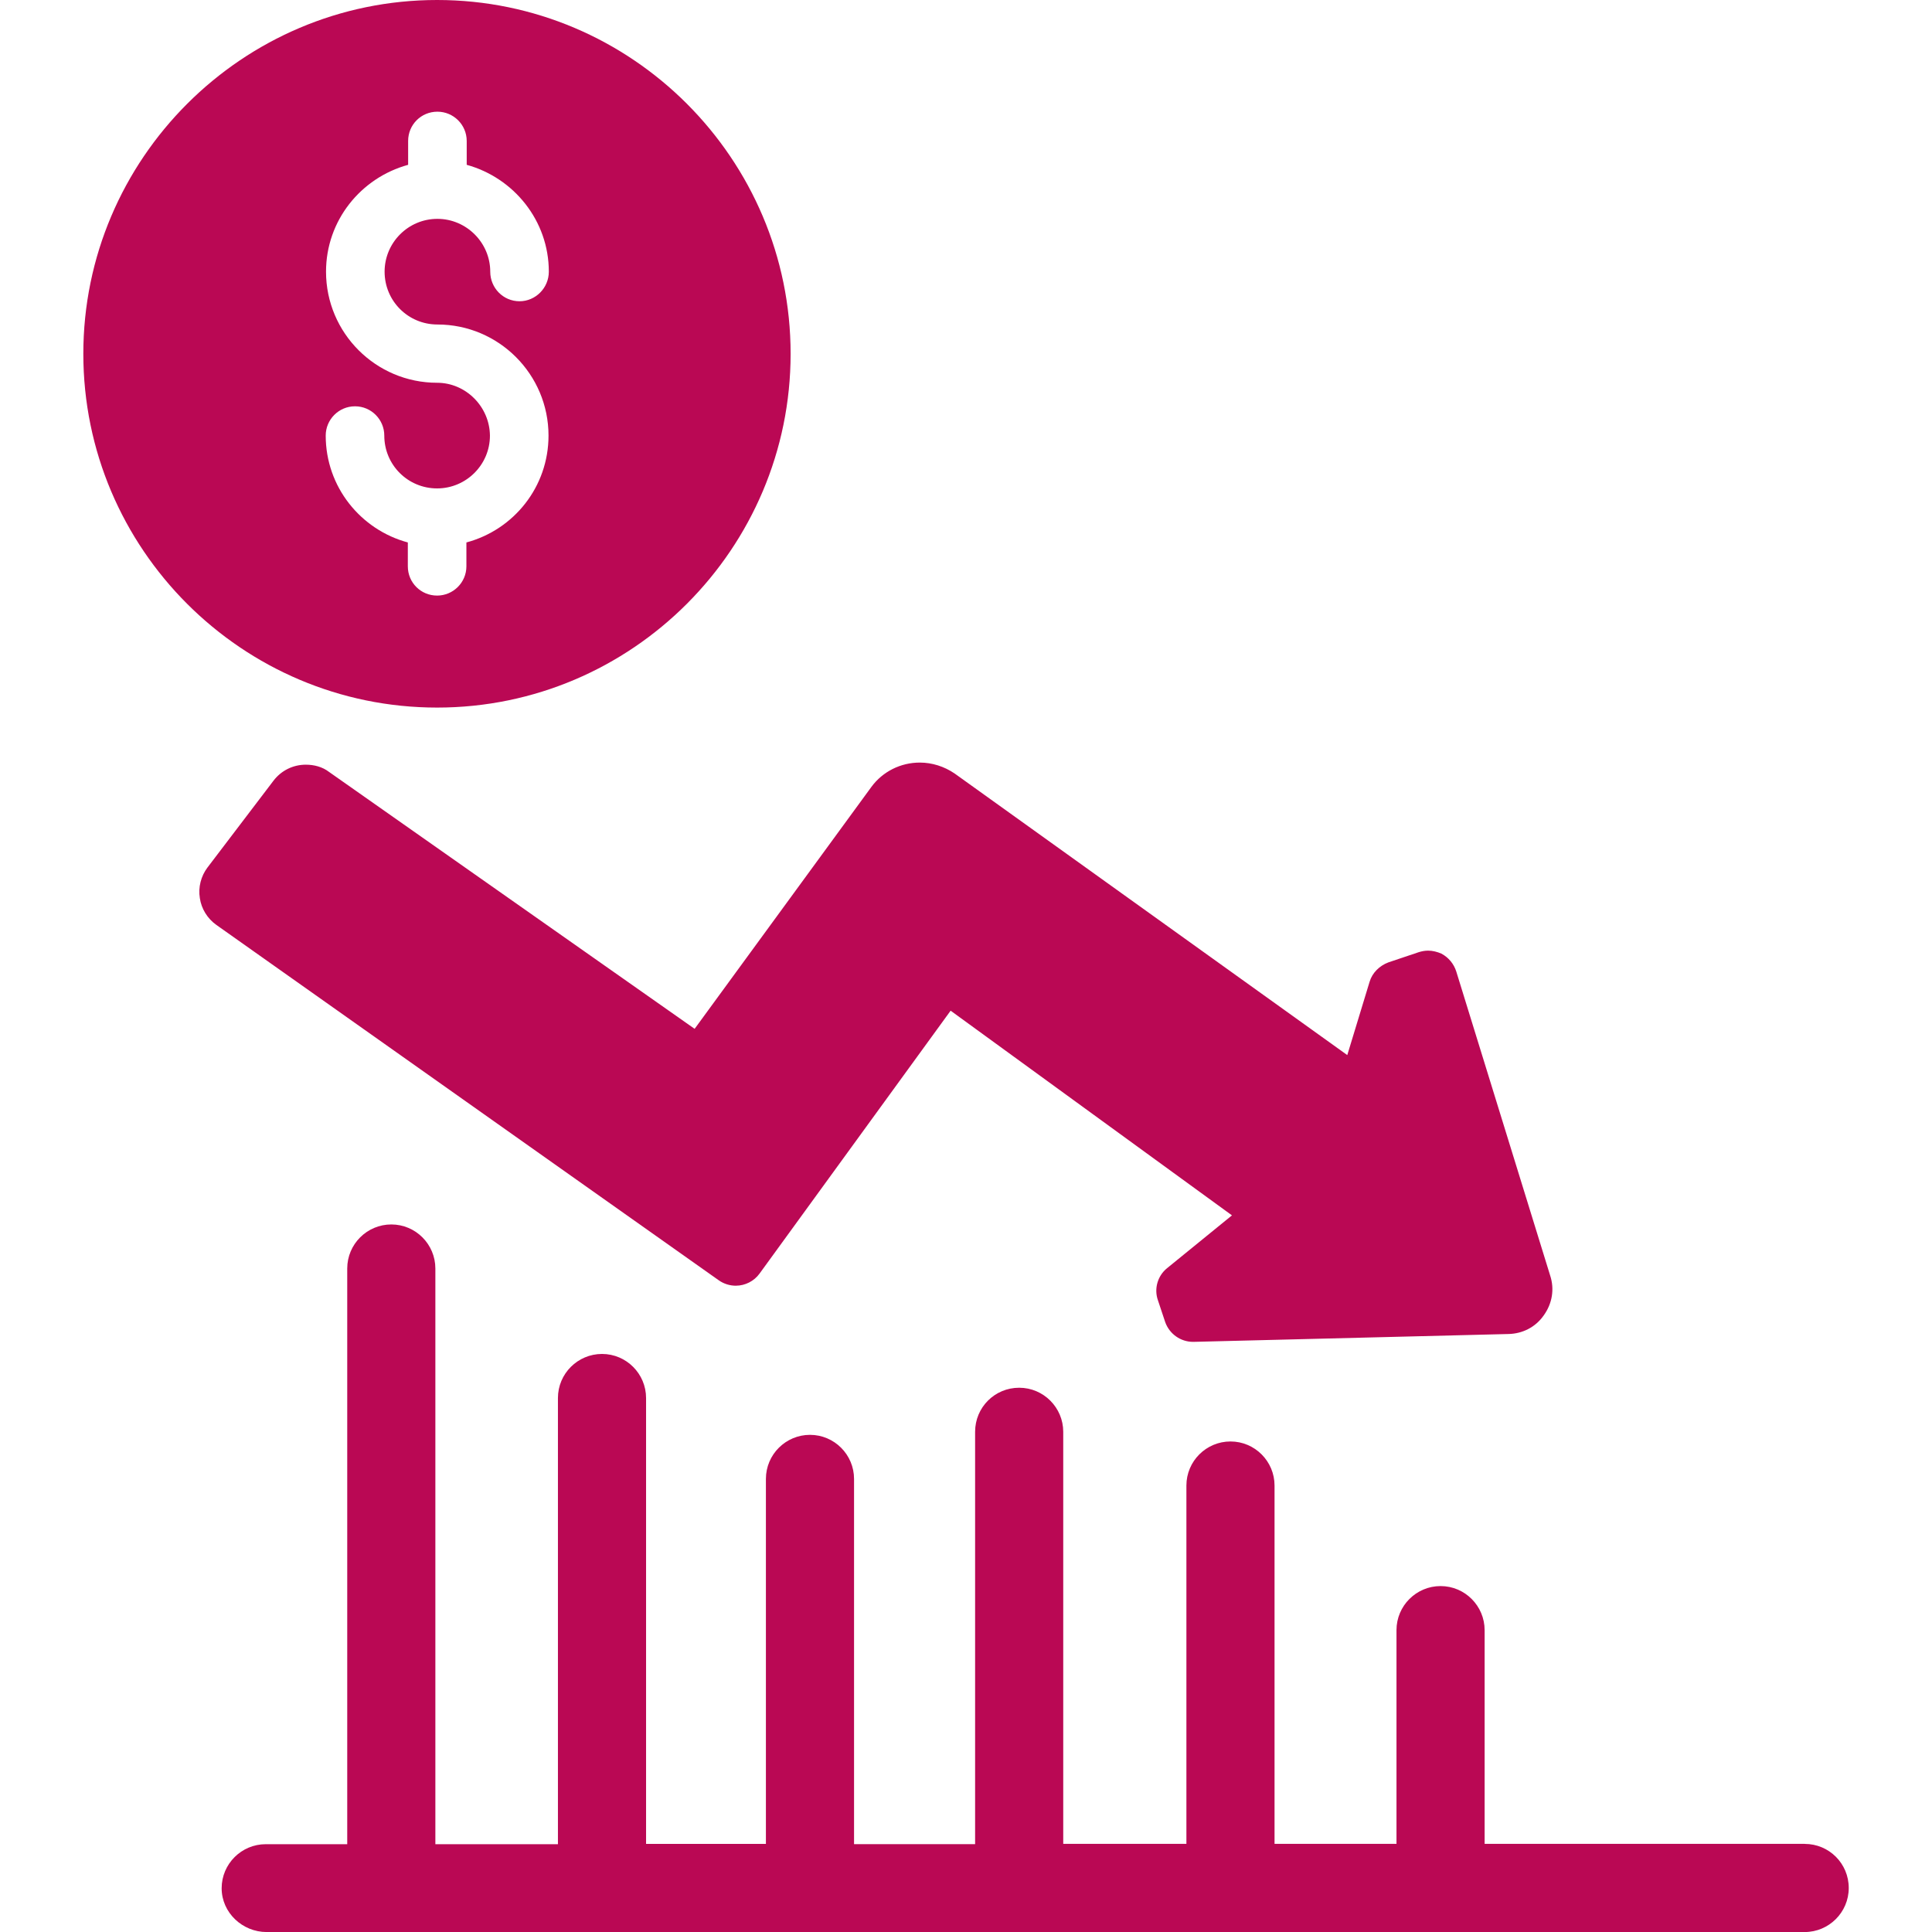
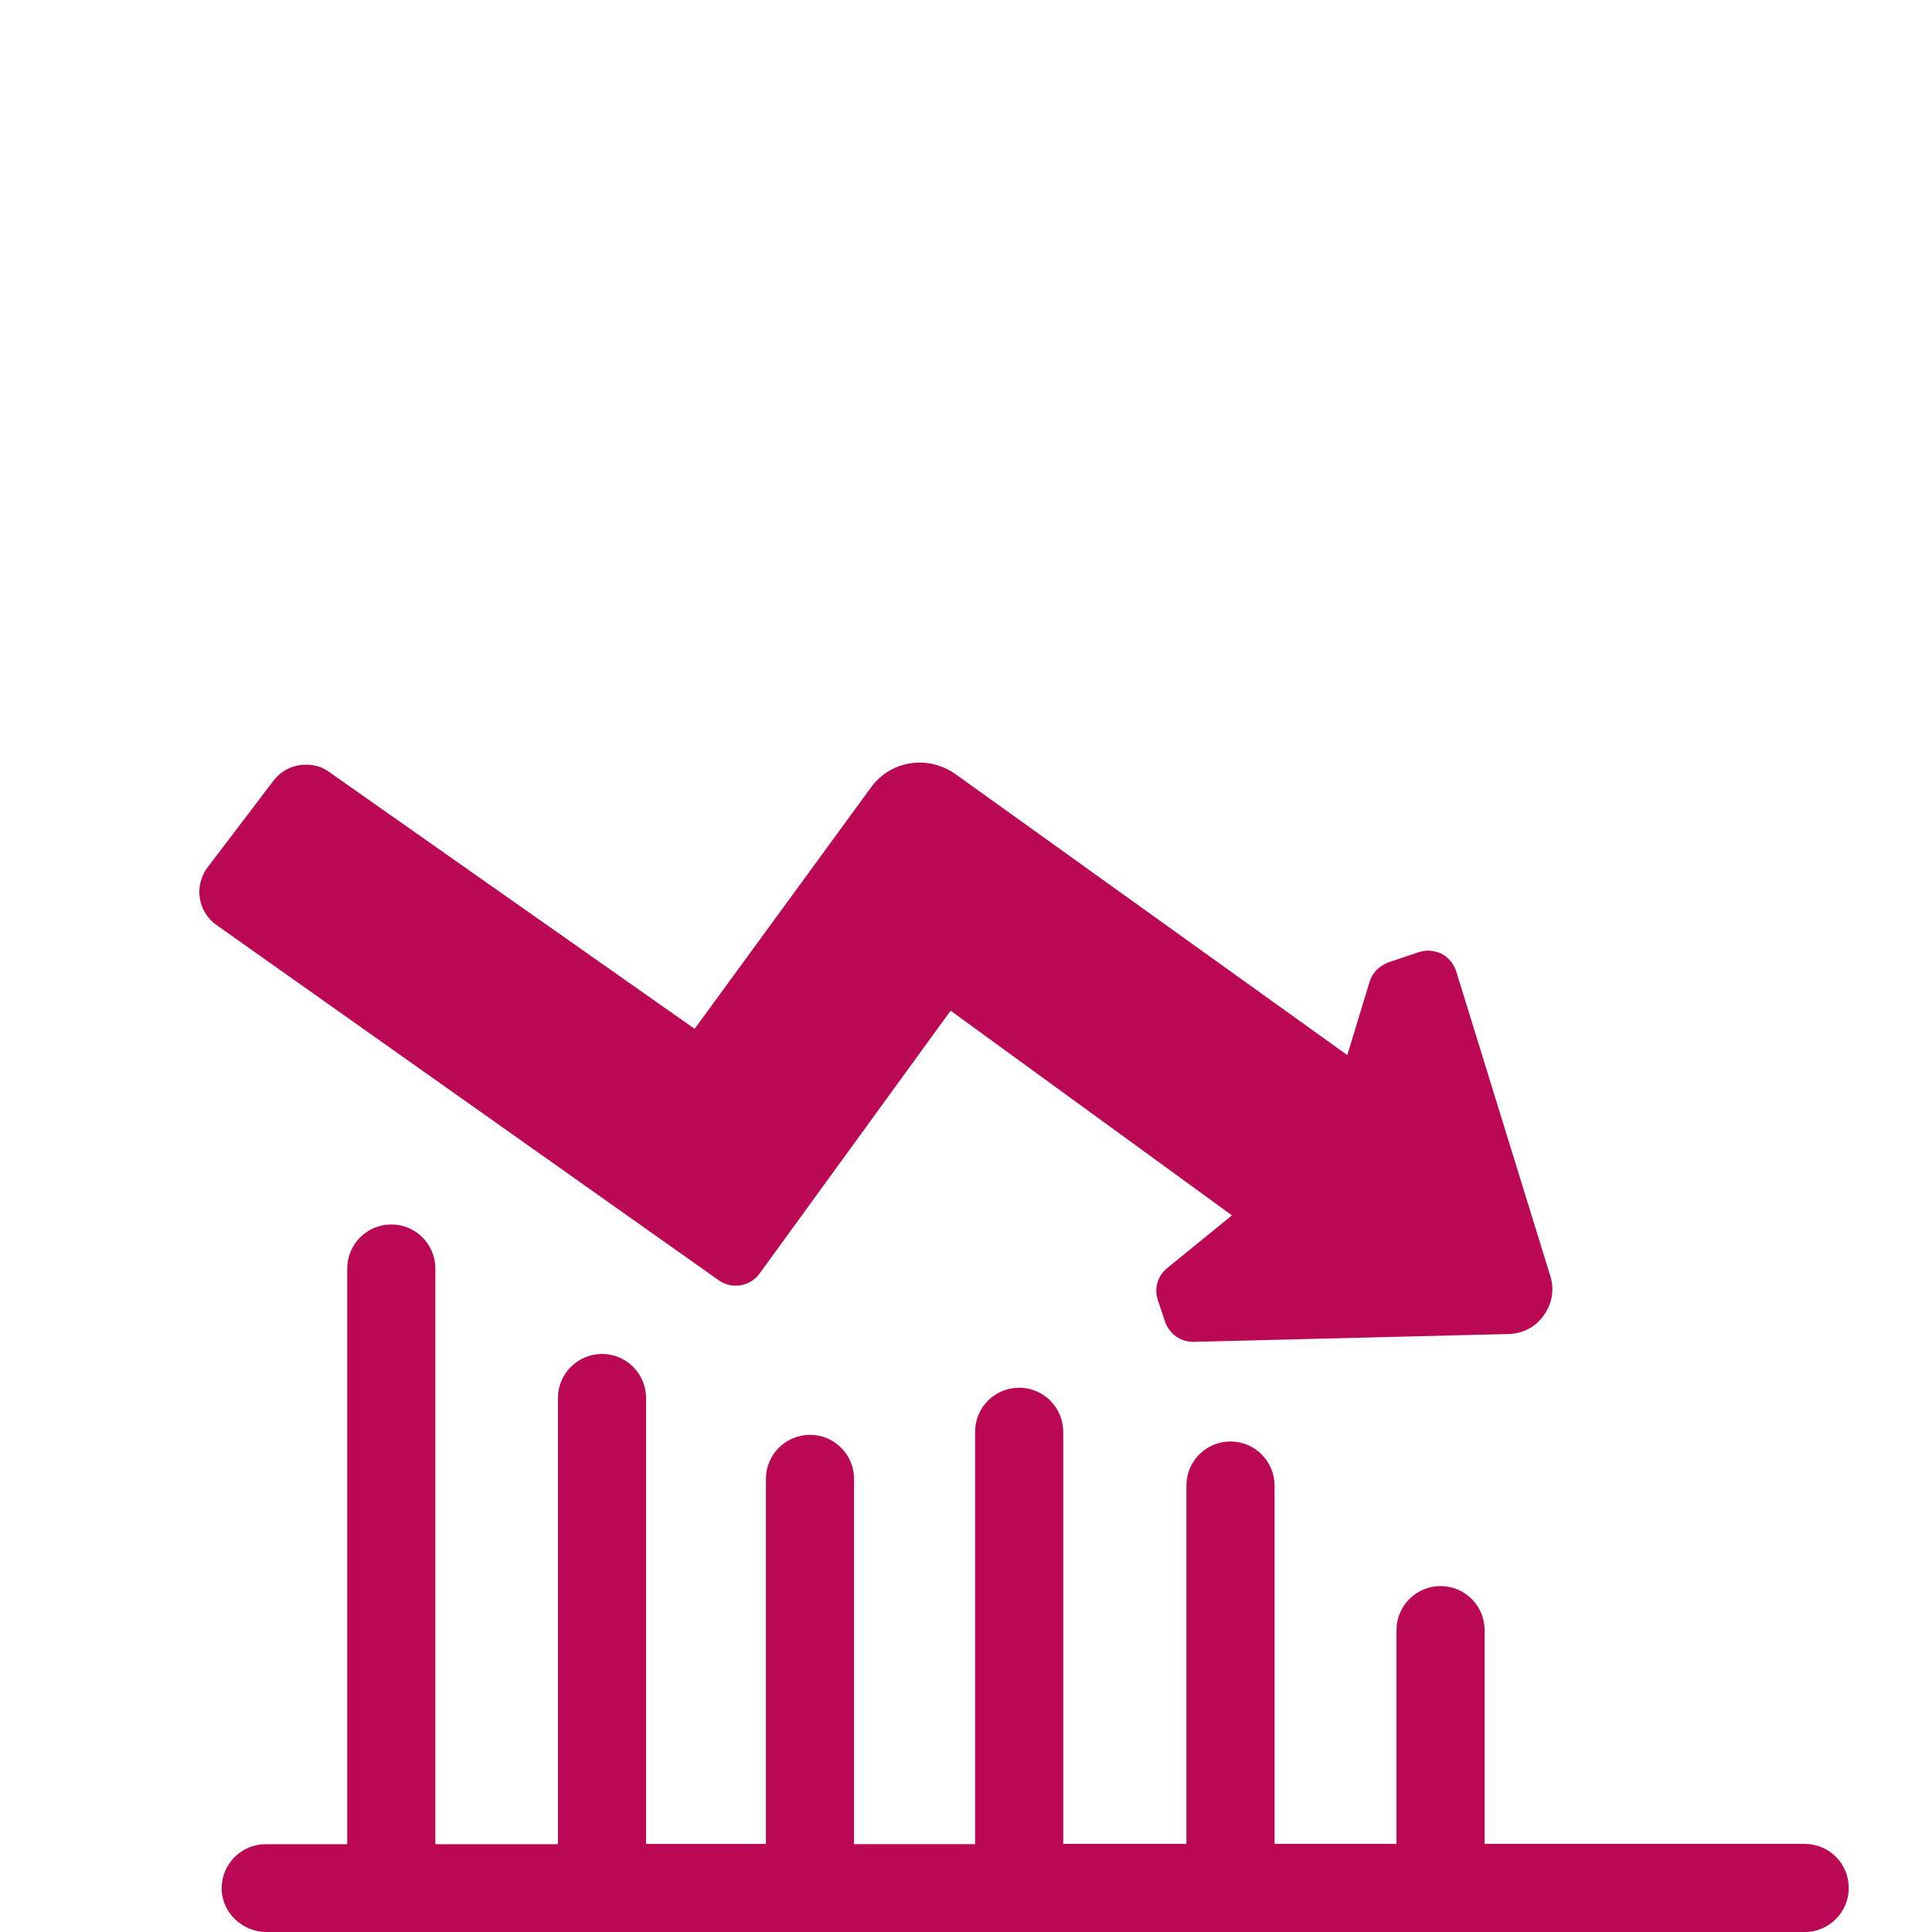
<svg xmlns="http://www.w3.org/2000/svg" viewBox="0 0 100 100" fill-rule="evenodd">
  <path d="m38.094 66.547c0.469 0 0.938-0.234 1.219-0.625l9.891-13.609 14.562 10.594-3.359 2.734c-0.484 0.391-0.688 1.062-0.469 1.672l0.375 1.125c0.219 0.609 0.797 1.016 1.438 1.016h0.031l16.297-0.406c0.734-0.016 1.406-0.359 1.828-0.969 0.438-0.609 0.562-1.359 0.328-2.062l-4.859-15.734c-0.125-0.391-0.391-0.719-0.766-0.922-0.219-0.094-0.453-0.156-0.688-0.156-0.172 0-0.328 0.031-0.484 0.078l-1.578 0.531c-0.453 0.172-0.828 0.531-0.969 1l-1.156 3.797-20.328-14.578c-0.531-0.359-1.156-0.562-1.797-0.562-1 0-1.922 0.469-2.5 1.25l-9.156 12.531-18.922-13.297c-0.344-0.266-0.781-0.375-1.203-0.375-0.656 0-1.266 0.297-1.672 0.828l-3.422 4.5c-0.328 0.438-0.484 1.016-0.391 1.578 0.078 0.547 0.391 1.062 0.859 1.391l26 18.391c0.266 0.188 0.578 0.281 0.891 0.281z" fill="#ba0854" />
  <path d="m93.406 95.438h-16.562v-11.062c0-1.25-1.016-2.281-2.281-2.281-1.25 0-2.281 1.016-2.281 2.281v11.062h-6.312v-18.547c0-1.25-1.016-2.281-2.281-2.281-1.25 0-2.281 1.016-2.281 2.281v18.547h-6.375v-21.328c0-1.25-1.016-2.281-2.281-2.281s-2.281 1.016-2.281 2.281v21.344h-6.266v-18.906c0-1.25-1.016-2.281-2.281-2.281-1.25 0-2.281 1.016-2.281 2.281v18.891h-6.203v-23.078c0-1.25-1.016-2.281-2.281-2.281-1.25 0-2.281 1.016-2.281 2.281v23.094h-6.344v-29.797c0-1.25-1.016-2.281-2.281-2.281-1.25 0-2.281 1.016-2.281 2.281v29.797h-4.219c-1.25 0-2.281 1.016-2.281 2.281s1.078 2.266 2.328 2.266h79.609c1.25 0 2.281-1.016 2.281-2.281s-1.016-2.281-2.281-2.281z" fill="#ba0854" />
-   <path d="m40.922 18.312c0-10.094-8.219-18.312-18.297-18.312s-18.312 8.219-18.312 18.312 8.219 18.312 18.312 18.312 18.297-8.234 18.297-18.312zm-18.297 1.5c-3.172 0-5.75-2.578-5.75-5.75 0-2.641 1.797-4.859 4.25-5.531v-1.234c0-0.844 0.672-1.516 1.516-1.516 0.828 0 1.516 0.672 1.516 1.516v1.234c2.438 0.672 4.25 2.891 4.25 5.531 0 0.844-0.688 1.531-1.516 1.531-0.844 0-1.516-0.688-1.516-1.531 0-1.5-1.234-2.734-2.734-2.734-1.516 0-2.734 1.234-2.734 2.734 0 1.516 1.219 2.734 2.734 2.734 3.172 0 5.75 2.578 5.75 5.75 0 2.656-1.797 4.875-4.25 5.531v1.234c0 0.844-0.688 1.516-1.516 1.516-0.844 0-1.516-0.672-1.516-1.516v-1.234c-2.438-0.656-4.25-2.875-4.25-5.531 0-0.828 0.672-1.516 1.516-1.516s1.516 0.688 1.516 1.516c0 1.516 1.219 2.734 2.734 2.734 1.5 0 2.734-1.219 2.734-2.734-0.016-1.5-1.25-2.734-2.734-2.734z" fill="#ba0854" />
</svg>